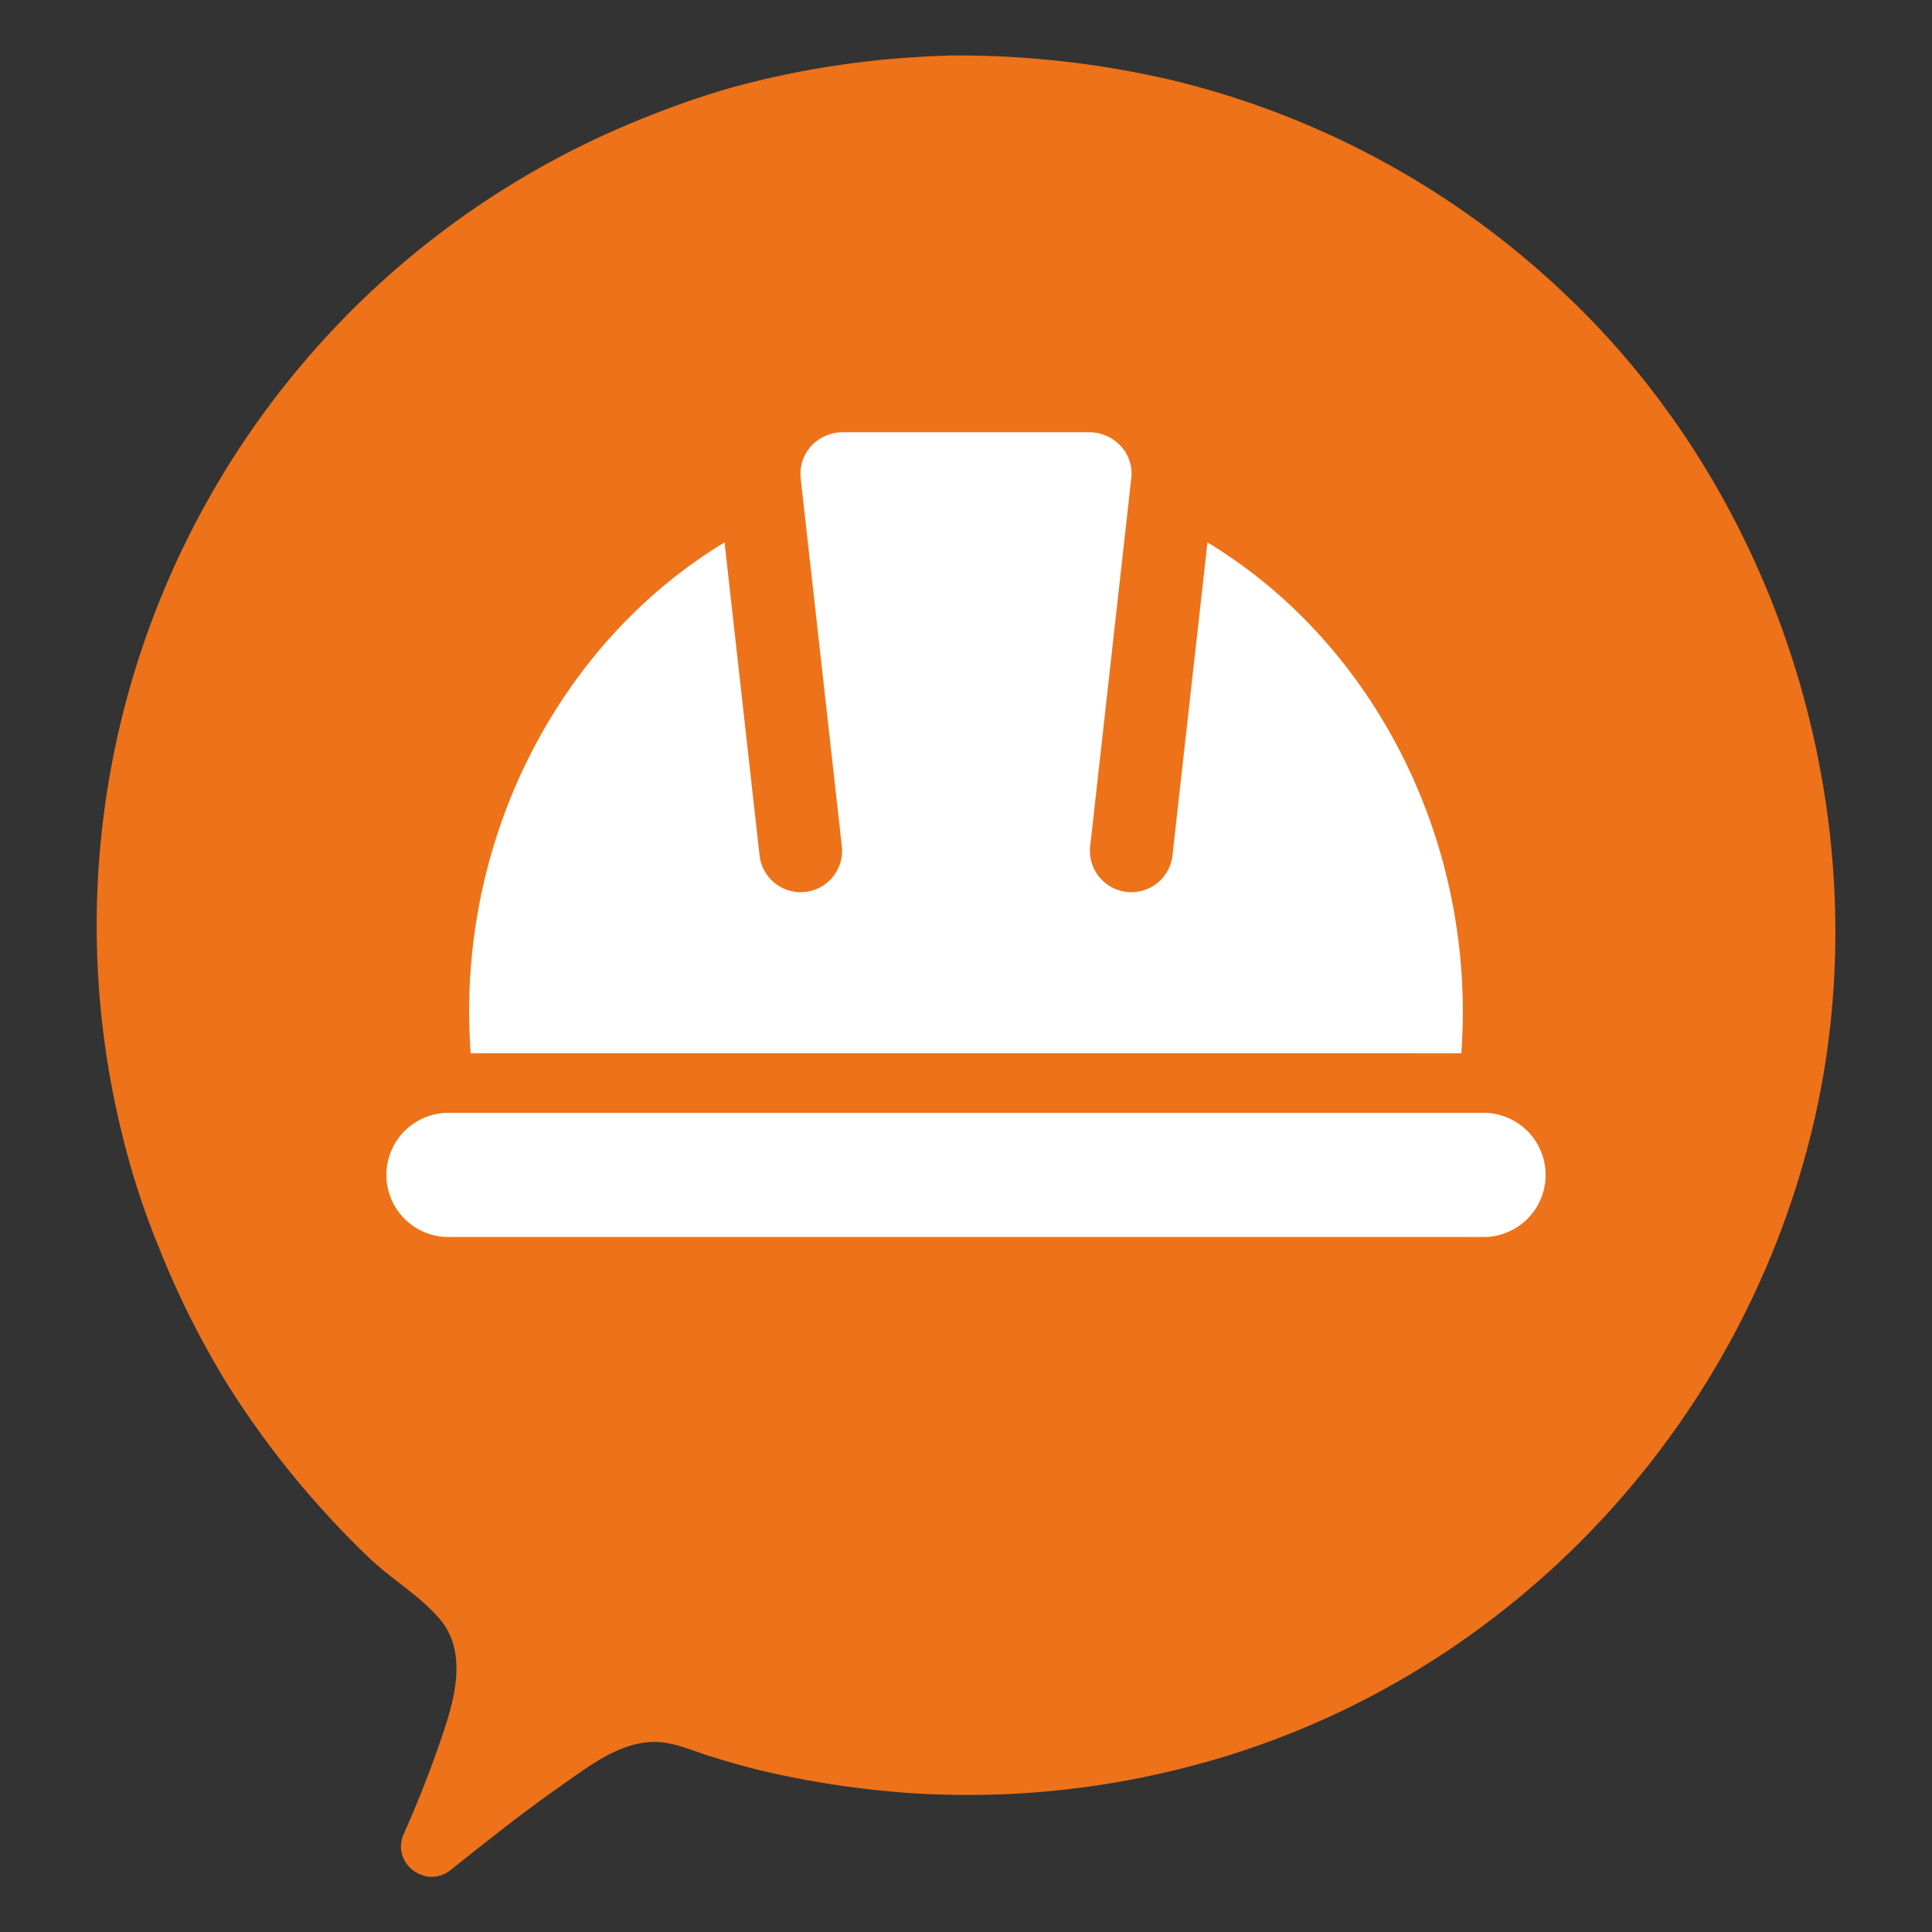
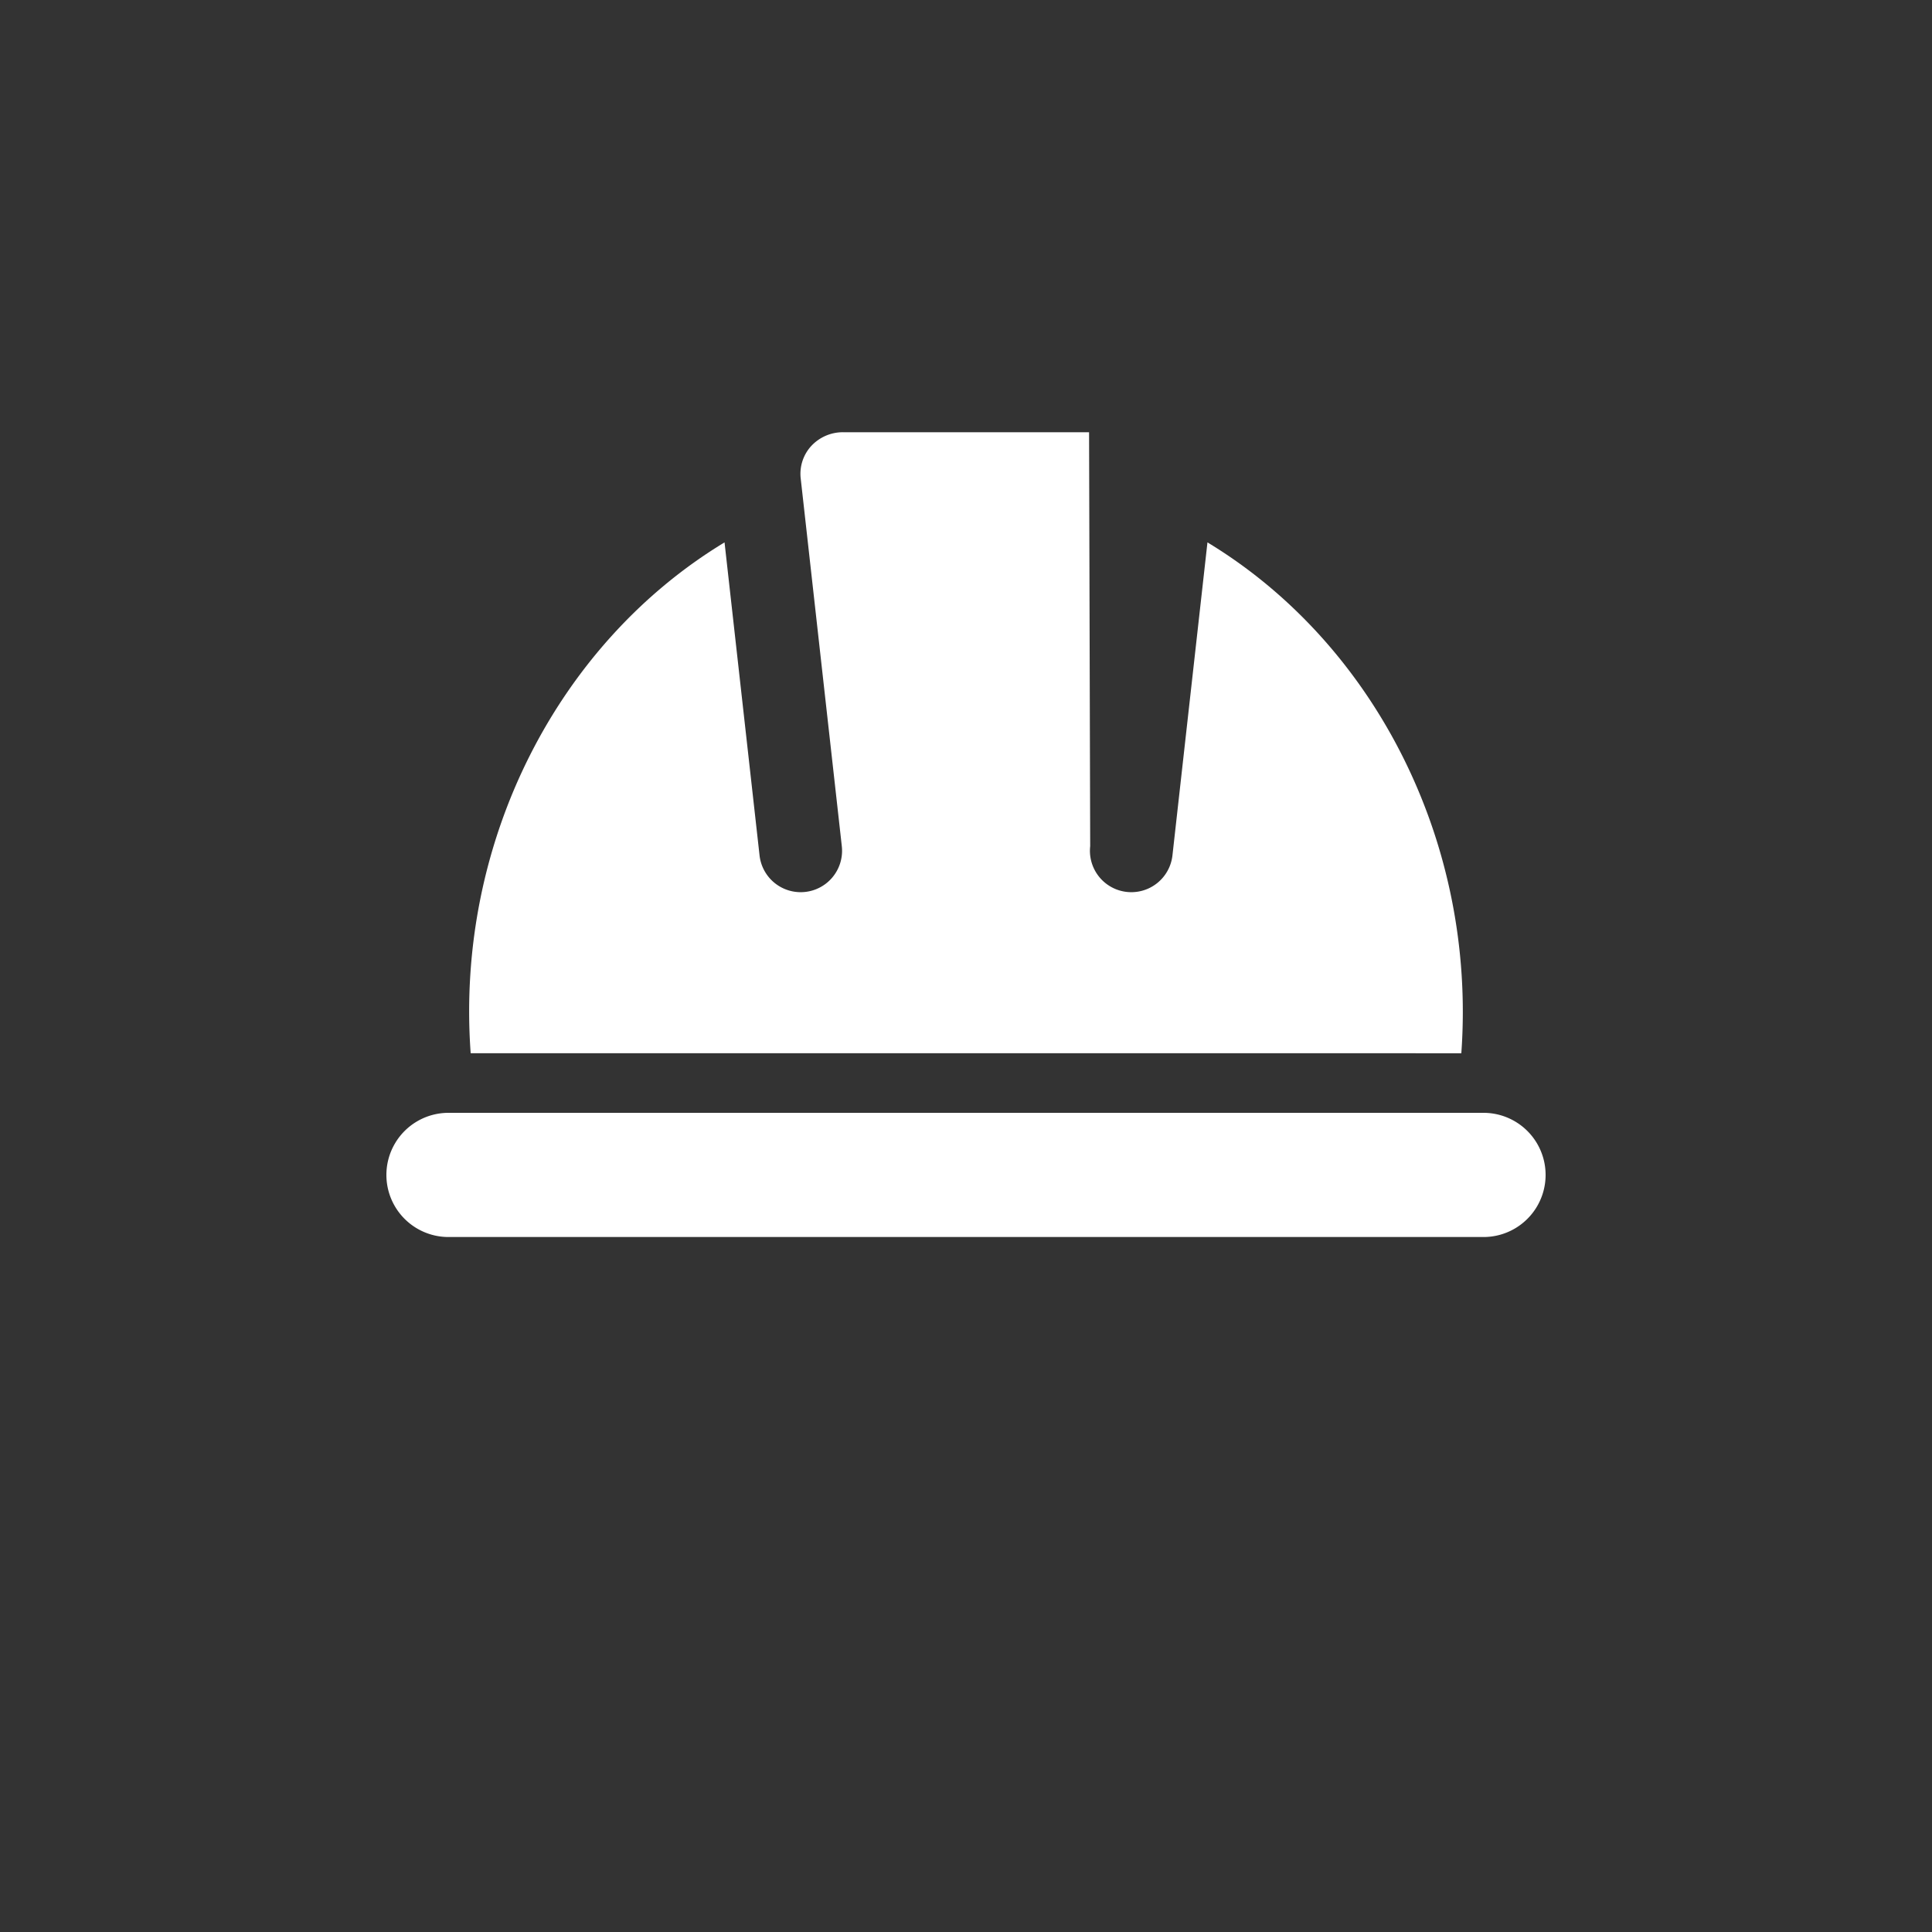
<svg xmlns="http://www.w3.org/2000/svg" id="Livello_1" data-name="Livello 1" viewBox="0 0 500 500">
  <rect x="0" y="0" width="500" height="500" fill="#333333" stroke="none" />
-   <path d="M159.64,33.46c5.2-2.26,10.45-4.38,15.79-6.29q3.51-1.26,7.07-2.42c1.13-.36,4.82-1.5,4.82-1.52a230.28,230.28,0,0,1,30.32-6.46C223,16,228.4,15.38,233.8,15c2.39-.18,4.79-.33,7.18-.45l4.87-.19a243.7,243.7,0,0,1,57.4,6.37,223.59,223.59,0,0,1,102.41,56c57,54.21,81.89,139.56,63.21,216-19.64,80.32-82.56,145-163.24,165A226.53,226.53,0,0,1,234.85,464a241.85,241.85,0,0,1-35.63-5.27c-5.52-1.24-11-2.81-16.36-4.52-4.5-1.44-8.85-3.44-13.63-3.39-9,.08-17,6.42-24,11.31-9.71,6.79-19,14.17-28.28,21.57l-.28.23c-6.44,5.16-15.54-1.75-12.19-9.29,3.15-7.11,6.07-14.31,8.63-21.62,3.61-10.3,8.81-24.27.8-33.89-4.86-5.83-12.21-10.2-17.78-15.4-4.27-4-8.34-8.21-12.26-12.55A233,233,0,0,1,58.6,357.85a229.83,229.83,0,0,1-17.44-34.92,202,202,0,0,1-9.8-30.39A225,225,0,0,1,159.64,33.46Z" style="fill:#ed7219" />
-   <path d="M121.81,272.57c-4-54.82,22.74-106.2,65.7-132.2l9.06,81A10.71,10.71,0,1,0,217.86,219l-10.65-95.27a10.65,10.65,0,0,1,2.67-8.23,11.17,11.17,0,0,1,8.27-3.64h63.7a11.15,11.15,0,0,1,8.26,3.64,10.45,10.45,0,0,1,2.69,8L282.14,219a10.71,10.71,0,1,0,21.29,2.37l9.06-81c43,26,69.65,77.39,65.7,132.21ZM383.93,288H116.07a16.07,16.07,0,0,0,0,32.14H383.93a16.07,16.07,0,0,0,0-32.14Z" style="fill:#fff" />
+   <path d="M121.81,272.57c-4-54.82,22.74-106.2,65.7-132.2l9.06,81A10.71,10.71,0,1,0,217.86,219l-10.65-95.27a10.65,10.65,0,0,1,2.67-8.23,11.17,11.17,0,0,1,8.27-3.64h63.7L282.14,219a10.71,10.71,0,1,0,21.29,2.37l9.06-81c43,26,69.65,77.39,65.7,132.21ZM383.93,288H116.07a16.07,16.07,0,0,0,0,32.14H383.93a16.07,16.07,0,0,0,0-32.14Z" style="fill:#fff" />
</svg>